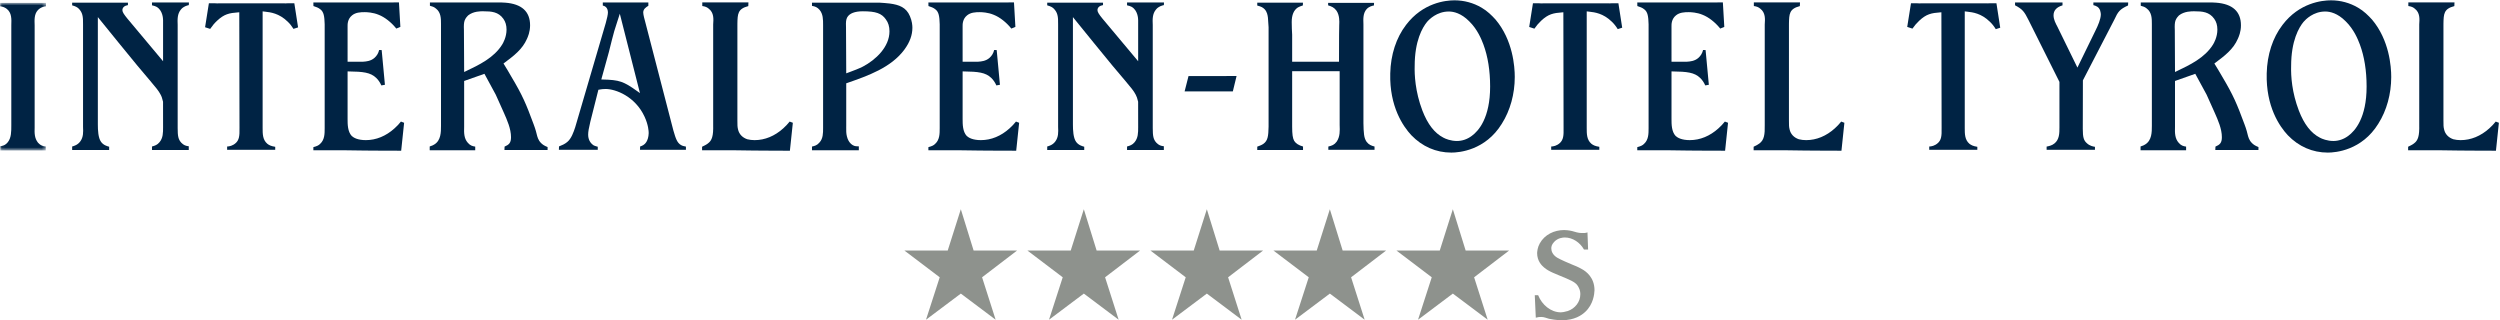
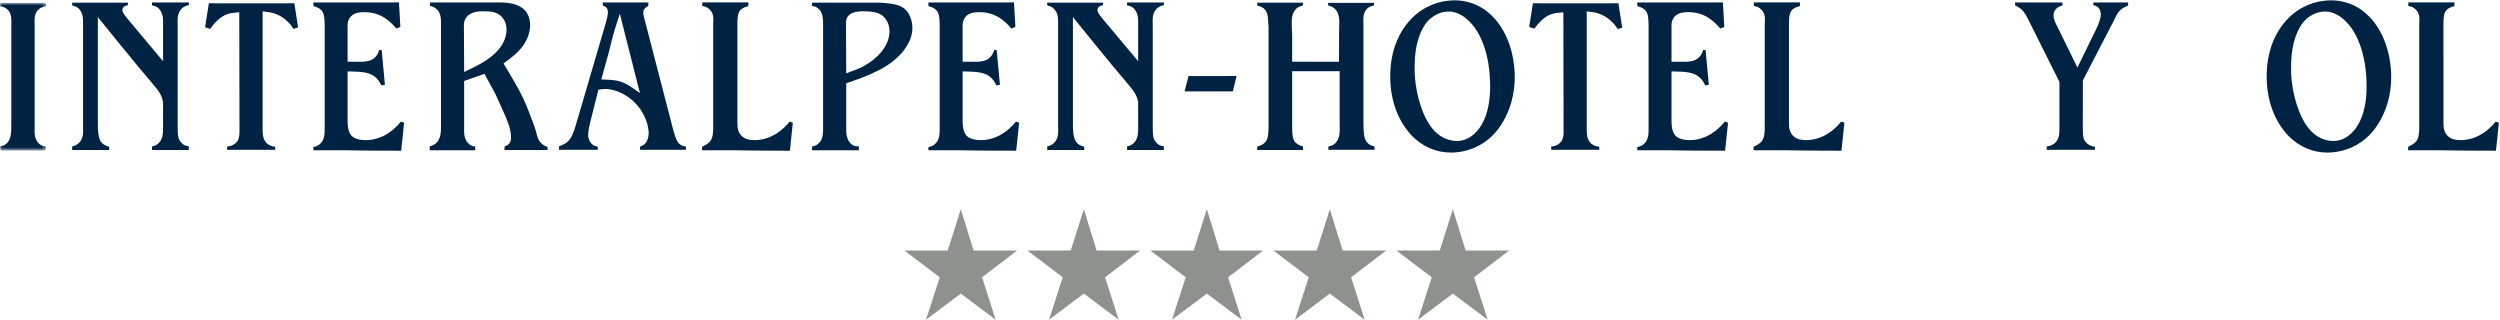
<svg xmlns="http://www.w3.org/2000/svg" xmlns:xlink="http://www.w3.org/1999/xlink" width="687px" height="88px" viewBox="0 0 687 88">
  <title>IHT-Logo-4c_2018+++</title>
  <defs>
    <polygon id="path-1" points="0.06 0.792 12.632 0.792 12.632 41.348 0.06 41.348" />
  </defs>
  <g id="IHT-Logo-4c_2018+++" stroke="none" stroke-width="1" fill="none" fill-rule="evenodd">
    <g id="Group-3">
      <mask id="mask-2" fill="white">
        <use xlink:href="#path-1" />
      </mask>
      <g id="Clip-2" />
      <path d="M12.632,0.792 L0,0.792 L0,1.723 C0.784,1.822 1.388,2.058 1.888,2.461 C3.226,3.543 3.17,5.201 3.108,6.958 L3.108,34.471 C3.108,36.135 3.108,37.856 2.167,39.046 C1.457,39.974 0.584,40.12 0.059,40.18 L0.059,41.348 L12.573,41.348 L12.573,40.257 C12.278,40.235 11.844,40.175 11.498,40.004 C11.002,39.786 10.65,39.42 10.481,39.244 L10.428,39.189 C9.484,37.999 9.461,36.611 9.521,35.047 L9.521,6.963 C9.462,5.396 9.406,3.926 10.357,2.846 C11.116,1.979 12.088,1.802 12.632,1.728 L12.632,0.792" id="Fill-1" fill="#002344" mask="url(#mask-2)" />
    </g>
    <path d="M27.39,5.322 C30.875,9.645 34.398,13.95 37.71,17.987 L41.31,22.255 C42.752,23.96 43.624,24.987 44.141,26.014 C44.401,26.477 44.583,27.006 44.805,27.959 L44.813,34.956 C44.816,36.482 44.819,37.922 43.807,39.112 C43.218,39.822 42.568,40.04 41.765,40.257 L41.765,41.229 L51.873,41.229 L51.873,40.189 C51.06,40.109 50.513,39.916 49.844,39.244 C48.976,38.313 48.823,37.369 48.823,35.177 L48.823,6.847 C48.766,5.355 48.706,3.813 49.713,2.618 C50.417,1.75 51.358,1.527 51.865,1.406 C51.871,1.406 51.877,1.403 51.884,1.401 L51.92,0.676 L41.765,0.676 L41.765,1.461 C42.348,1.596 42.606,1.67 42.955,1.841 C44.724,2.791 44.813,5.104 44.813,5.559 L44.813,16.828 L34.989,5.091 C34.09,3.983 33.634,3.328 33.634,2.799 C33.634,2.406 33.76,2.224 33.871,2.061 L33.913,2.001 C34.262,1.593 34.831,1.466 35.157,1.401 L35.157,0.734 L19.828,0.734 L19.828,1.469 C20.759,1.728 21.226,1.97 21.68,2.422 C22.623,3.435 22.876,4.402 22.82,6.737 L22.82,34.879 C22.88,36.314 22.937,37.672 22.06,38.861 C21.353,39.839 20.334,40.12 19.828,40.257 L19.828,41.229 L29.997,41.229 L29.997,40.318 C29.481,40.183 28.419,39.905 27.762,38.971 C26.979,37.892 26.889,35.755 26.889,34.24 L26.889,4.699 L27.39,5.322" id="Fill-4" fill="#002344" />
    <path d="M72.49,3.163 C72.615,3.179 72.752,3.196 72.897,3.212 C74.317,3.372 76.691,3.642 79.043,5.939 C79.651,6.512 80.154,7.134 80.652,7.935 L81.912,7.525 L80.884,0.899 L79.112,0.899 C78.751,0.935 78.323,0.943 77.602,0.91 L60.429,0.91 C59.883,0.946 59.44,0.943 59.022,0.899 L57.401,0.899 L56.355,7.487 L57.757,7.941 C58.325,7.095 58.93,6.379 59.649,5.702 C61.612,3.862 62.988,3.576 65.453,3.397 L65.754,3.375 L65.755,3.678 L65.812,35.116 C65.874,37.509 65.659,38.437 64.852,39.244 C63.939,40.103 62.986,40.241 62.415,40.263 L62.415,41.172 L75.631,41.172 L75.631,40.343 C74.471,40.158 73.961,39.899 73.453,39.503 C72.165,38.401 72.167,36.804 72.17,35.113 L72.17,3.122 L72.49,3.163" id="Fill-5" fill="#002344" />
    <path d="M106.928,41.403 C107.199,41.4 107.465,41.397 107.719,41.397 C108.13,41.397 110.244,41.425 110.244,41.425 L111.051,33.739 L110.18,33.406 C109.621,34.105 109.043,34.717 108.422,35.267 C106.081,37.388 103.358,38.506 100.55,38.506 C98.373,38.506 97.236,37.892 96.667,37.377 C95.517,36.168 95.517,34.135 95.517,32.654 L95.517,19.623 L95.803,19.628 C99.757,19.686 101.795,19.882 103.385,21.41 C103.955,21.952 104.404,22.613 104.793,23.473 L105.776,23.299 L104.883,13.76 L104.191,13.735 C103.981,14.613 103.561,15.324 102.909,15.9 C101.889,16.811 100.552,16.902 99.908,16.946 C99.802,16.951 99.713,16.957 99.647,16.968 L95.517,16.968 L95.516,7.31 C95.506,6.688 95.486,5.234 96.739,4.226 C97.737,3.408 99.025,3.339 100.257,3.339 C100.748,3.339 102.47,3.391 104.064,4.066 C105.726,4.713 107.523,6.123 108.903,7.853 L110.023,7.387 L109.632,0.662 L106.392,0.676 C106.343,0.684 106.281,0.687 106.216,0.684 C106.169,0.684 106.125,0.682 106.081,0.676 L86.113,0.676 L86.13,1.662 C86.794,1.88 87.549,2.127 88.068,2.593 C88.969,3.295 89.159,4.465 89.221,6.663 L89.221,35.174 C89.221,36.765 89.221,38.412 87.955,39.55 C87.545,39.954 87.131,40.161 86.113,40.436 L86.113,41.29 L94.332,41.29 C98.313,41.348 102.383,41.409 106.121,41.409 L106.928,41.403" id="Fill-6" fill="#002344" />
    <path d="M127.55,19.785 L127.488,8.255 C127.432,6.944 127.482,6.233 127.678,5.644 C127.93,4.945 128.471,4.394 128.631,4.242 C130.099,3.064 132.102,3.094 132.758,3.099 L132.872,3.102 C135.053,3.102 136.969,3.257 138.321,5.159 C138.91,5.98 139.197,6.955 139.197,8.136 C139.197,10.18 138.268,11.815 137.981,12.27 C135.725,15.894 131.641,17.838 128.037,19.554 L127.55,19.785 Z M136.227,26.003 C136.587,26.785 136.926,27.548 137.266,28.314 C137.603,29.077 137.938,29.839 138.292,30.6 L138.481,31.029 C139.349,32.976 140.426,35.4 140.426,37.696 C140.426,39.288 139.859,39.762 138.658,40.29 L138.621,41.227 L150.477,41.227 L150.477,40.412 C149.514,40.021 149.095,39.715 148.685,39.307 C147.888,38.509 147.677,37.652 147.456,36.749 C147.398,36.512 147.337,36.27 147.264,36.014 C147.086,35.369 146.852,34.725 146.623,34.1 C144.55,28.507 143.616,26.257 140.485,21.011 C139.867,19.937 139.207,18.797 138.499,17.673 L138.359,17.453 L138.655,17.23 C141.182,15.338 143.567,13.55 144.813,10.664 C145.047,10.147 145.668,8.783 145.668,6.963 C145.668,3.168 143.369,1.073 138.834,0.734 C138.194,0.676 137.485,0.676 136.799,0.676 L118.142,0.676 L118.142,1.585 C118.73,1.742 119.287,1.89 119.804,2.356 C121.187,3.408 121.187,5.151 121.187,6.55 L121.187,34.59 C121.187,36.275 121.187,38.583 119.354,39.698 C119.122,39.869 118.72,40.045 118.082,40.249 L118.082,41.287 L130.592,41.287 L130.592,40.288 C129.792,40.169 129.189,39.982 128.55,39.225 C127.516,38.071 127.483,36.542 127.548,34.81 L127.548,22.25 L127.736,22.181 L133.124,20.284 L136.227,26.003 L136.227,26.003 Z" id="Fill-7" fill="#002344" />
    <path d="M165.238,21.84 L165.332,21.493 C165.652,20.3 165.986,19.105 166.322,17.913 C166.662,16.704 167,15.495 167.325,14.283 L167.592,13.212 C167.972,11.689 168.363,10.111 168.79,8.582 C169.053,7.729 169.313,6.919 169.573,6.115 C169.724,5.647 169.875,5.181 170.025,4.708 L170.323,3.766 L175.86,25.59 L175.234,25.141 C171.318,22.335 170.237,21.966 165.596,21.848 L165.238,21.84 Z M177.124,32.062 C178.177,34.326 178.26,36.093 178.26,36.581 C178.188,38.798 177.197,39.621 176.774,39.875 C176.522,40.043 176.139,40.18 175.907,40.255 L175.871,41.169 L188.491,41.169 L188.491,40.285 C187.772,40.169 187.442,40.04 187.162,39.875 C186.065,39.23 185.698,38.109 185.041,35.843 L177.237,5.746 C177.19,5.583 176.759,4.074 176.759,3.444 C176.759,2.507 177.454,2.025 178.167,1.588 L178.167,0.676 L165.649,0.676 L165.649,1.521 C166.211,1.665 166.999,2.003 167.06,3.372 C167.06,4.005 166.821,5.013 166.462,6.333 L158.066,34.97 C157.623,36.295 157.014,38.104 155.868,39.029 C155.178,39.605 154.454,39.902 153.617,40.235 L153.582,41.169 L164.263,41.169 L164.263,40.329 C163.655,40.186 163.25,40.001 163.13,39.943 C162.135,39.277 161.627,38.264 161.627,36.994 C161.627,36.226 161.793,35.234 162.219,33.464 L164.435,24.673 L164.608,24.637 C165.201,24.514 165.813,24.453 166.424,24.453 C169.208,24.453 174.574,26.518 177.124,32.062 L177.124,32.062 Z" id="Fill-8" fill="#002344" />
    <path d="M212.94,41.406 L213.708,41.4 C213.969,41.4 214.227,41.397 214.468,41.397 C214.909,41.397 215.313,41.403 215.647,41.425 L217.063,41.425 L217.873,33.739 L217.002,33.409 C216.432,34.114 215.856,34.725 215.242,35.27 C212.896,37.391 210.172,38.509 207.372,38.509 C206.665,38.509 206.024,38.434 205.361,38.269 C204,37.809 203.104,36.854 202.813,35.573 C202.635,34.84 202.635,34.403 202.635,33.103 L202.637,6.534 C202.69,3.821 202.714,2.428 205.631,1.678 L205.669,0.66 L192.988,0.66 L192.988,1.656 C193.831,1.78 194.299,1.979 194.772,2.394 C196.21,3.504 196.089,5.217 195.981,6.729 L195.981,34.339 C196.047,37.327 195.692,38.567 194.52,39.431 C194.143,39.745 193.315,40.144 192.93,40.323 L192.93,41.287 L201.156,41.287 C205.042,41.345 209.15,41.406 212.94,41.406" id="Fill-9" fill="#002344" />
    <path d="M237.122,18.301 C235.872,18.918 234.704,19.353 233.464,19.812 L232.544,20.154 L232.544,19.752 L232.484,7.492 C232.423,5.974 232.489,5.415 232.807,4.782 C233.409,3.681 234.896,3.102 237.107,3.102 C240.686,3.102 242.282,3.664 243.439,5.336 C244.103,6.222 244.427,7.294 244.427,8.604 C244.427,12.914 240.654,16.439 237.122,18.301 Z M250.045,4.435 C249.034,2.034 247.104,1.312 244.516,0.968 C243.587,0.85 242.637,0.792 241.72,0.734 L223.134,0.734 L223.134,1.615 C224.002,1.753 224.616,2.001 225.238,2.733 C226.186,3.868 226.186,5.382 226.186,6.847 L226.186,35.174 C226.186,36.614 226.186,38.104 225.172,39.181 C224.533,39.932 223.881,40.109 223.134,40.271 L223.134,41.287 L236.006,41.287 L236.006,40.216 C235.643,40.219 235.125,40.205 234.729,40.073 C234.371,39.943 233.184,39.382 232.727,37.47 C232.522,36.661 232.53,35.87 232.54,35.033 L232.544,34.529 L232.544,22.891 L232.842,22.79 C238.479,20.826 244.872,18.601 248.55,13.6 L248.547,13.6 C250.012,11.603 250.726,9.643 250.726,7.608 C250.726,6.999 250.637,5.779 250.045,4.435 L250.045,4.435 Z" id="Fill-10" fill="#002344" />
    <path d="M275.94,41.403 C276.21,41.4 276.478,41.397 276.728,41.397 C277.141,41.397 279.253,41.425 279.253,41.425 L280.06,33.739 L279.192,33.406 C278.63,34.105 278.052,34.717 277.433,35.267 C275.091,37.388 272.368,38.506 269.56,38.506 C267.381,38.506 266.247,37.892 265.676,37.377 C264.528,36.168 264.528,34.135 264.528,32.654 L264.528,19.623 L264.814,19.628 C268.767,19.686 270.804,19.882 272.396,21.41 C272.963,21.955 273.415,22.613 273.803,23.473 L274.783,23.299 L273.892,13.76 L273.2,13.735 C272.99,14.613 272.569,15.324 271.919,15.9 C270.897,16.811 269.56,16.902 268.917,16.946 C268.811,16.951 268.722,16.957 268.656,16.968 L264.528,16.968 L264.525,7.31 C264.518,6.688 264.498,5.234 265.749,4.226 C266.748,3.408 268.033,3.339 269.268,3.339 C269.757,3.339 271.479,3.391 273.073,4.066 C274.733,4.713 276.534,6.123 277.915,7.853 L279.032,7.387 L278.642,0.662 L275.4,0.676 C275.342,0.682 275.282,0.684 275.225,0.684 C275.179,0.684 275.133,0.682 275.089,0.676 L255.122,0.676 L255.141,1.662 C255.803,1.88 256.559,2.127 257.079,2.593 C257.977,3.292 258.167,4.465 258.23,6.663 L258.23,35.174 C258.23,36.765 258.23,38.412 256.963,39.55 C256.553,39.954 256.137,40.161 255.122,40.436 L255.122,41.29 L263.341,41.29 C267.326,41.348 271.396,41.409 275.13,41.409 L275.94,41.403" id="Fill-11" fill="#002344" />
    <path d="M295.341,5.322 C298.811,9.632 302.451,14.071 305.663,17.987 L309.268,22.261 C310.705,23.963 311.575,24.99 312.09,26.014 C312.349,26.469 312.53,26.997 312.759,27.956 L312.768,34.942 C312.768,36.474 312.771,37.919 311.759,39.112 C311.165,39.822 310.515,40.04 309.713,40.257 L309.713,41.229 L319.825,41.229 L319.825,40.189 C319.01,40.109 318.465,39.916 317.796,39.244 C316.928,38.316 316.777,37.374 316.777,35.177 L316.777,6.847 C316.713,5.366 316.65,3.821 317.665,2.618 C318.366,1.747 319.311,1.524 319.817,1.406 C319.822,1.403 319.829,1.403 319.833,1.401 L319.87,0.676 L309.713,0.676 L309.713,1.461 C310.299,1.599 310.559,1.67 310.905,1.841 C312.676,2.791 312.765,5.104 312.765,5.559 L312.765,16.828 L302.937,5.091 C302.042,3.983 301.586,3.328 301.586,2.799 C301.586,2.411 301.713,2.221 301.818,2.07 L301.862,2.003 C302.209,1.593 302.781,1.466 303.109,1.401 L303.109,0.734 L287.776,0.734 L287.776,1.469 C288.817,1.758 289.228,2.023 289.629,2.422 C290.571,3.435 290.827,4.399 290.77,6.735 L290.77,34.879 C290.831,36.322 290.885,37.674 290.007,38.861 C289.302,39.839 288.282,40.12 287.776,40.257 L287.776,41.229 L297.949,41.229 L297.949,40.318 C297.434,40.183 296.372,39.905 295.71,38.971 C294.931,37.895 294.839,35.755 294.839,34.24 L294.839,4.699 L295.341,5.322" id="Fill-12" fill="#002344" />
    <path d="M337.666,20.884 C337.257,20.906 336.727,20.911 336.001,20.911 L326.603,20.911 L325.531,25.117 L338.783,25.117 L339.811,20.884 L337.666,20.884" id="Fill-13" fill="#002344" />
    <path d="M377.721,40.263 C376.869,40.051 376.161,39.784 375.551,38.98 C374.787,37.908 374.727,36.553 374.672,33.833 L374.672,6.671 C374.611,5.093 374.557,3.625 375.563,2.494 C376.217,1.789 377.075,1.585 377.558,1.502 L377.588,0.792 L364.97,0.792 L364.97,1.472 C365.931,1.761 366.627,2.056 367.264,2.929 C368.143,4.198 368.06,5.974 368.029,6.644 C368.026,6.732 368.021,6.801 368.021,6.847 C367.993,7.605 367.96,9.915 367.96,16.687 L367.96,16.968 L355.083,16.968 L355.083,9.544 C355.022,8.527 354.966,7.307 354.966,6.082 C354.956,4.11 355.532,2.766 356.676,2.034 C357.047,1.824 357.537,1.659 357.862,1.549 C357.923,1.527 357.978,1.51 358.024,1.494 L358.058,0.734 L345.494,0.734 L345.494,1.524 C346.648,1.813 347.064,2.083 347.526,2.546 C348.212,3.281 348.343,4.242 348.405,4.705 L348.428,4.862 C348.487,5.771 348.549,6.652 348.606,7.47 L348.606,34.824 C348.552,37.415 348.399,38.638 347.201,39.511 C346.756,39.855 345.912,40.15 345.512,40.29 C345.506,40.293 345.5,40.296 345.494,40.296 L345.494,41.229 L358.071,41.229 L358.071,40.26 C356.909,39.943 356.097,39.428 355.653,38.729 C355.24,38.018 355.083,36.911 355.083,34.763 L355.083,19.57 L368.137,19.57 L368.137,34.356 C368.197,35.915 368.261,37.537 367.33,38.911 C366.672,39.806 366.008,40.04 365.027,40.269 L365.027,41.169 L377.721,41.169 L377.721,40.263" id="Fill-14" fill="#002344" />
    <path d="M404.446,37.341 C403.227,38.258 401.809,38.743 400.352,38.743 C398.699,38.743 397.239,38.164 396.637,37.823 C394.217,36.575 392.329,34.147 390.881,30.407 C388.867,25.119 388.686,20.463 388.754,18.158 C388.754,11.196 390.887,7.563 392.155,6.019 C392.729,5.347 394.844,3.163 398.126,3.163 C399.465,3.163 401.52,3.625 403.717,5.829 C406.063,8.109 407.138,10.915 407.597,12.113 L407.654,12.259 C408.871,15.544 409.486,19.427 409.486,23.798 C409.486,32.392 406.33,35.972 404.446,37.341 Z M410.986,5.388 C409.936,4.234 408.734,3.034 407.135,2.106 C404.898,0.786 402.331,0.089 399.706,0.089 C397.245,0.089 391.016,0.748 386.384,6.842 C383.668,10.394 382.167,15.004 382.041,20.168 C381.805,29.286 385.566,34.722 387.829,37.151 C390.831,40.277 394.635,41.932 398.825,41.932 C400.938,41.932 408.187,41.356 412.722,33.97 L412.722,33.968 C415.001,30.371 416.258,25.822 416.258,21.159 C416.258,18.298 415.742,11.033 410.986,5.388 L410.986,5.388 Z" id="Fill-15" fill="#002344" />
    <path d="M436.348,3.163 C436.474,3.179 436.611,3.196 436.758,3.212 C438.176,3.372 440.55,3.642 442.901,5.939 C443.531,6.536 444.05,7.181 444.554,8.004 L445.779,7.608 L444.738,0.899 L442.971,0.899 C442.565,0.935 442.072,0.935 441.467,0.913 L424.282,0.913 C423.757,0.951 423.315,0.946 422.881,0.899 L421.256,0.899 L420.224,7.409 L421.655,7.875 C422.197,7.076 422.804,6.363 423.507,5.702 C425.47,3.862 426.844,3.576 429.312,3.397 L429.611,3.375 L429.611,3.678 L429.669,35.119 C429.725,37.297 429.604,38.354 428.705,39.247 C427.8,40.103 426.844,40.241 426.269,40.263 L426.269,41.172 L439.492,41.172 L439.492,40.343 C438.335,40.161 437.82,39.902 437.312,39.506 C436.025,38.401 436.027,36.801 436.03,35.108 L436.03,3.122 L436.348,3.163" id="Fill-16" fill="#002344" />
    <path d="M469.934,41.409 L470.743,41.403 C471.014,41.4 471.279,41.397 471.53,41.397 C471.943,41.397 474.057,41.425 474.057,41.425 L474.865,33.739 L473.995,33.406 C473.434,34.105 472.855,34.717 472.235,35.267 C469.895,37.388 467.172,38.506 464.364,38.506 C462.187,38.506 461.05,37.892 460.479,37.377 C459.33,36.168 459.33,34.135 459.33,32.654 L459.33,19.623 L459.617,19.628 C463.571,19.686 465.609,19.882 467.198,21.41 C467.767,21.95 468.216,22.611 468.605,23.473 L469.59,23.299 L468.697,13.76 L468.006,13.735 C467.793,14.616 467.372,15.327 466.723,15.9 C465.703,16.811 464.364,16.902 463.724,16.946 C463.616,16.951 463.528,16.957 463.461,16.968 L459.33,16.968 L459.328,7.31 C459.32,6.688 459.301,5.234 460.554,4.226 C461.554,3.408 462.84,3.339 464.07,3.339 C464.561,3.339 466.284,3.391 467.878,4.066 C469.539,4.716 471.338,6.123 472.718,7.853 L473.838,7.387 L473.444,0.662 L470.205,0.676 C470.159,0.684 470.094,0.687 470.029,0.684 C469.982,0.684 469.937,0.682 469.893,0.676 L449.924,0.676 L449.943,1.662 C450.606,1.88 451.361,2.127 451.882,2.593 C452.779,3.292 452.97,4.465 453.032,6.663 L453.032,35.174 C453.032,36.765 453.032,38.412 451.767,39.55 C451.356,39.954 450.94,40.161 449.924,40.436 L449.924,41.29 L458.147,41.29 C462.123,41.348 466.196,41.409 469.934,41.409" id="Fill-17" fill="#002344" />
    <path d="M501.908,41.406 L502.677,41.4 C502.938,41.4 503.191,41.397 503.437,41.397 C503.877,41.397 506.031,41.425 506.031,41.425 L506.838,33.739 L505.968,33.409 C505.403,34.114 504.824,34.725 504.207,35.273 C501.864,37.391 499.142,38.509 496.338,38.509 C495.627,38.509 494.987,38.434 494.326,38.269 C492.967,37.806 492.069,36.851 491.782,35.57 C491.601,34.843 491.601,34.403 491.601,33.103 L491.604,6.523 C491.658,3.815 491.687,2.428 494.6,1.678 L494.639,0.66 L481.956,0.66 L481.956,1.656 C482.793,1.78 483.275,1.987 483.738,2.394 C485.179,3.507 485.058,5.217 484.95,6.729 L484.95,34.339 C485.006,36.958 484.793,38.467 483.485,39.431 C483.162,39.698 482.463,40.062 481.896,40.323 L481.896,41.287 L490.119,41.287 C494.008,41.345 498.119,41.406 501.908,41.406" id="Fill-18" fill="#002344" />
-     <path d="M540.231,3.163 C540.357,3.179 540.495,3.196 540.642,3.212 C542.058,3.375 544.431,3.642 546.782,5.941 C547.418,6.539 547.937,7.186 548.44,8.015 L549.663,7.619 L548.622,0.899 L546.852,0.899 C546.479,0.932 546.036,0.938 545.343,0.913 L528.172,0.913 C527.618,0.946 527.184,0.943 526.766,0.899 L525.138,0.899 L524.104,7.395 L525.542,7.864 C526.104,7.046 526.695,6.355 527.393,5.702 C529.359,3.857 530.733,3.573 533.195,3.397 L533.495,3.375 L533.495,3.678 L533.554,35.116 C533.616,37.539 533.409,38.429 532.598,39.244 C531.681,40.103 530.726,40.241 530.151,40.263 L530.151,41.169 L543.37,41.169 L543.37,40.343 C542.226,40.158 541.71,39.902 541.195,39.506 C539.909,38.404 539.911,36.801 539.914,35.105 L539.914,3.122 L540.231,3.163" id="Fill-19" fill="#002344" />
    <path d="M584.791,1.5 L584.827,0.676 L575.258,0.676 L575.258,1.409 C576.062,1.629 576.742,1.882 577.116,2.874 C577.248,3.259 577.31,3.821 577.31,3.915 C577.31,5.258 576.514,7.037 575.819,8.436 L570.873,18.573 L565.353,7.296 C564.89,6.432 564.313,5.352 564.313,4.209 C564.313,2.879 565.143,1.959 566.778,1.472 L566.778,0.676 L553.733,0.676 L553.733,1.453 C555.808,2.538 556.28,3.19 557.459,5.548 L565.934,22.506 L565.934,35.003 C565.934,36.578 565.934,38.363 564.534,39.445 C563.864,40.007 562.876,40.197 562.41,40.279 L562.41,41.172 L575.692,41.172 L575.692,40.343 C575.213,40.274 574.271,40.098 573.492,39.373 C572.598,38.6 572.35,37.746 572.35,35.411 L572.38,22.082 L581.002,5.429 C582.04,3.171 582.503,2.549 584.791,1.5" id="Fill-20" fill="#002344" />
-     <path d="M597.69,19.785 L597.69,19.342 L597.636,8.255 C597.575,6.952 597.624,6.241 597.82,5.644 C598.075,4.942 598.616,4.394 598.772,4.242 C600.243,3.066 602.253,3.11 602.906,3.099 L603.017,3.102 C605.195,3.102 607.108,3.257 608.463,5.159 C609.054,5.977 609.336,6.952 609.336,8.136 C609.336,10.18 608.408,11.818 608.122,12.273 C605.861,15.897 601.77,17.844 598.161,19.562 L597.69,19.785 Z M606.371,26.006 C606.739,26.805 607.086,27.59 607.434,28.372 C607.762,29.115 608.092,29.856 608.434,30.6 L608.64,31.065 C609.502,33.004 610.57,35.413 610.57,37.696 C610.57,39.285 610.006,39.762 608.806,40.288 L608.767,41.227 L620.624,41.227 L620.624,40.412 C619.655,40.021 619.237,39.715 618.829,39.304 C618.03,38.511 617.821,37.655 617.599,36.752 C617.54,36.515 617.479,36.27 617.408,36.014 C617.24,35.397 617.021,34.796 616.788,34.16 C614.693,28.507 613.76,26.259 610.637,21.008 L610.469,20.721 C609.888,19.722 609.284,18.686 608.643,17.673 L608.506,17.453 L608.838,17.202 C611.348,15.318 613.716,13.539 614.957,10.664 C615.213,10.097 615.813,8.778 615.813,6.963 C615.813,3.171 613.512,1.073 608.977,0.734 C608.339,0.676 607.659,0.676 606.94,0.676 L588.28,0.676 L588.28,1.585 C588.872,1.739 589.429,1.89 589.949,2.356 C591.331,3.408 591.331,5.151 591.331,6.553 L591.331,34.59 C591.331,36.275 591.331,38.583 589.495,39.698 C589.264,39.869 588.872,40.043 588.223,40.252 L588.223,41.29 L600.742,41.29 L600.742,40.29 C599.938,40.172 599.332,39.985 598.698,39.227 C597.663,38.074 597.63,36.545 597.69,34.81 L597.69,22.25 L597.877,22.181 L603.262,20.281 L606.371,26.006 L606.371,26.006 Z" id="Fill-21" fill="#002344" />
    <path d="M645.3,37.341 C644.071,38.258 642.653,38.743 641.201,38.743 C639.553,38.743 638.09,38.164 637.486,37.823 C635.063,36.578 633.177,34.149 631.729,30.407 C629.822,25.4 629.52,20.983 629.603,18.158 C629.603,11.201 631.733,7.566 633.007,6.019 C633.579,5.347 635.694,3.163 638.972,3.163 C640.313,3.163 642.369,3.625 644.566,5.829 C646.899,8.098 647.979,10.898 648.438,12.094 L648.502,12.259 C649.725,15.55 650.342,19.43 650.342,23.798 C650.342,32.384 647.184,35.967 645.3,37.341 Z M651.839,5.388 C650.785,4.234 649.584,3.031 647.981,2.106 C645.751,0.786 643.188,0.089 640.561,0.089 C638.096,0.089 631.863,0.748 627.234,6.842 C624.519,10.394 623.019,15.004 622.892,20.168 C622.657,29.289 626.416,34.725 628.68,37.151 C631.68,40.277 635.484,41.932 639.677,41.932 C641.788,41.932 649.033,41.356 653.577,33.97 L653.577,33.968 C655.855,30.371 657.11,25.822 657.11,21.159 C657.11,18.298 656.596,11.036 651.839,5.388 L651.839,5.388 Z" id="Fill-22" fill="#002344" />
    <path d="M681.764,41.406 L682.531,41.4 C682.793,41.4 683.05,41.397 683.291,41.397 C683.732,41.397 685.886,41.425 685.886,41.425 L686.692,33.739 L685.825,33.409 C685.255,34.116 684.677,34.728 684.063,35.273 C681.72,37.391 678.995,38.509 676.192,38.509 C675.484,38.509 674.849,38.434 674.185,38.269 C672.821,37.806 671.924,36.851 671.638,35.57 C671.458,34.84 671.458,34.403 671.458,33.103 L671.461,6.534 C671.514,3.821 671.538,2.428 674.454,1.678 L674.493,0.66 L661.812,0.66 L661.812,1.656 C662.654,1.78 663.125,1.979 663.597,2.394 C665.033,3.504 664.912,5.217 664.805,6.729 L664.805,34.339 C664.871,37.327 664.516,38.567 663.343,39.431 C662.966,39.745 662.14,40.144 661.753,40.323 L661.753,41.287 L669.979,41.287 C673.865,41.345 677.975,41.406 681.764,41.406" id="Fill-23" fill="#002344" />
    <g id="Group-27" transform="translate(248, 57)" fill="#8E928D">
      <path d="M147.643,11.855 L135.754,11.855 L145.445,19.2 L141.678,30.858 L151.24,23.676 L160.812,30.858 L157.086,19.2 L166.69,11.855 L154.763,11.855 L151.24,0.498 L147.643,11.855 Z M113.84,11.855 L101.95,11.855 L111.643,19.2 L107.872,30.858 L117.443,23.676 L127.009,30.858 L123.28,19.2 L132.891,11.855 L120.963,11.855 L117.443,0.498 L113.84,11.855 Z M80.036,11.855 L68.147,11.855 L77.836,19.2 L74.072,30.858 L83.641,23.676 L93.206,30.858 L89.48,19.2 L99.089,11.855 L87.159,11.855 L83.641,0.498 L80.036,11.855 Z M46.233,11.855 L34.344,11.855 L44.036,19.2 L40.27,30.858 L49.837,23.676 L59.402,30.858 L55.677,19.2 L65.285,11.855 L53.356,11.855 L49.837,0.498 L46.233,11.855 Z M12.431,11.855 L0.542,11.855 L10.233,19.2 L6.466,30.858 L16.034,23.676 L25.6,30.858 L21.875,19.2 L31.482,11.855 L19.553,11.855 L16.034,0.498 L12.431,11.855 L12.431,11.855 Z" id="Fill-24" />
-       <path d="M186.726,16.96 C185.637,16.325 184.46,15.868 184.1,15.736 C183.191,15.372 180.788,14.334 179.887,13.79 C178.572,12.967 178.299,11.926 178.299,11.249 C178.299,10.888 178.345,10.254 179.068,9.487 C180.112,8.35 181.52,8.26 182.016,8.26 C184.187,8.26 186.184,9.662 187.225,11.481 C187.237,11.506 187.247,11.537 187.261,11.563 L188.41,11.563 L188.237,6.858 C187.699,7.057 187.359,7.036 186.635,7.036 C185.727,7.036 184.821,6.72 184.01,6.492 C183.057,6.269 182.196,6.218 181.832,6.218 C179.116,6.218 176.488,7.441 175.126,9.89 C174.491,11.021 174.446,12.066 174.401,12.518 C174.401,14.737 175.674,15.964 176.309,16.503 C177.709,17.684 179.206,18.133 182.422,19.498 C184.644,20.453 185.32,20.947 185.864,22.081 C186.271,22.848 186.271,23.57 186.271,23.888 C186.271,25.975 184.821,27.785 182.83,28.468 C181.971,28.733 181.242,28.832 180.928,28.832 C178.118,28.832 175.716,26.697 174.721,24.204 C174.708,24.174 174.705,24.145 174.693,24.114 L173.756,24.114 L174.036,30.302 C174.773,30.103 175.036,30.101 175.58,30.101 C176.309,30.101 176.984,30.419 177.664,30.597 C178.076,30.687 179.658,31 181.197,31 C184.644,31 186.635,29.641 187.633,28.691 C189.855,26.61 190.122,23.846 190.17,22.76 C190.17,19.224 187.816,17.552 186.726,16.96" id="Fill-26" />
    </g>
  </g>
</svg>